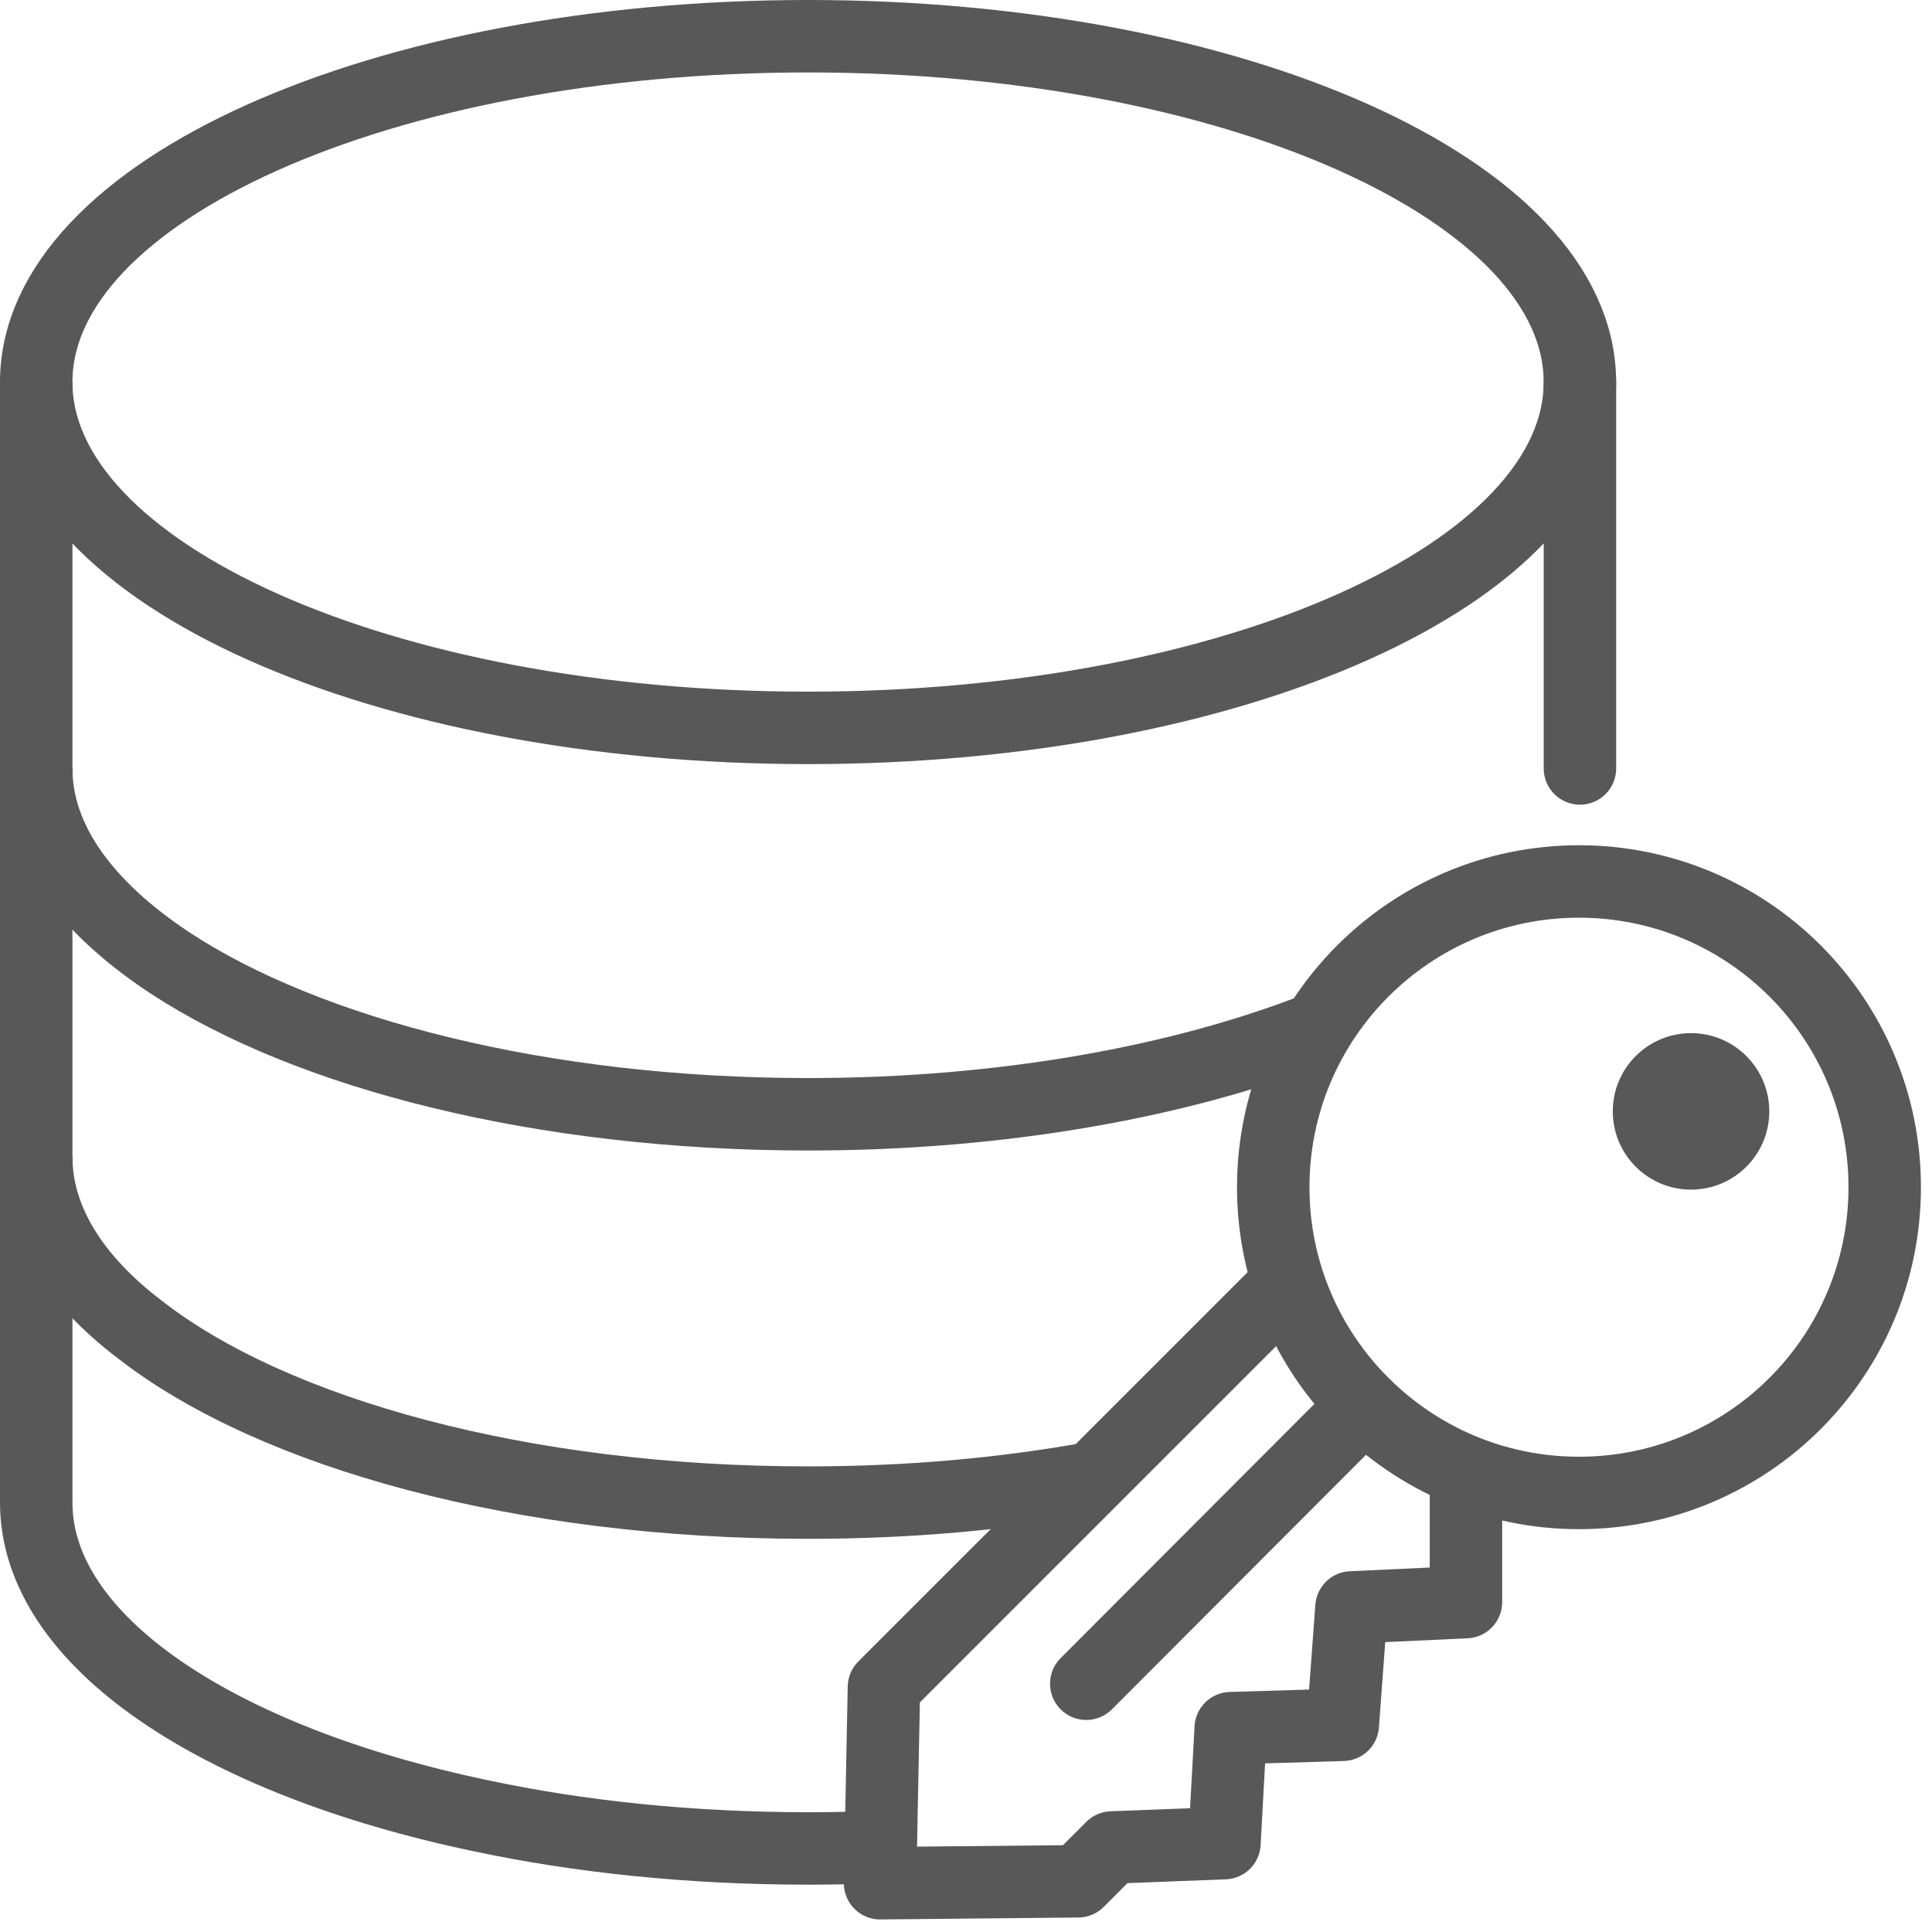
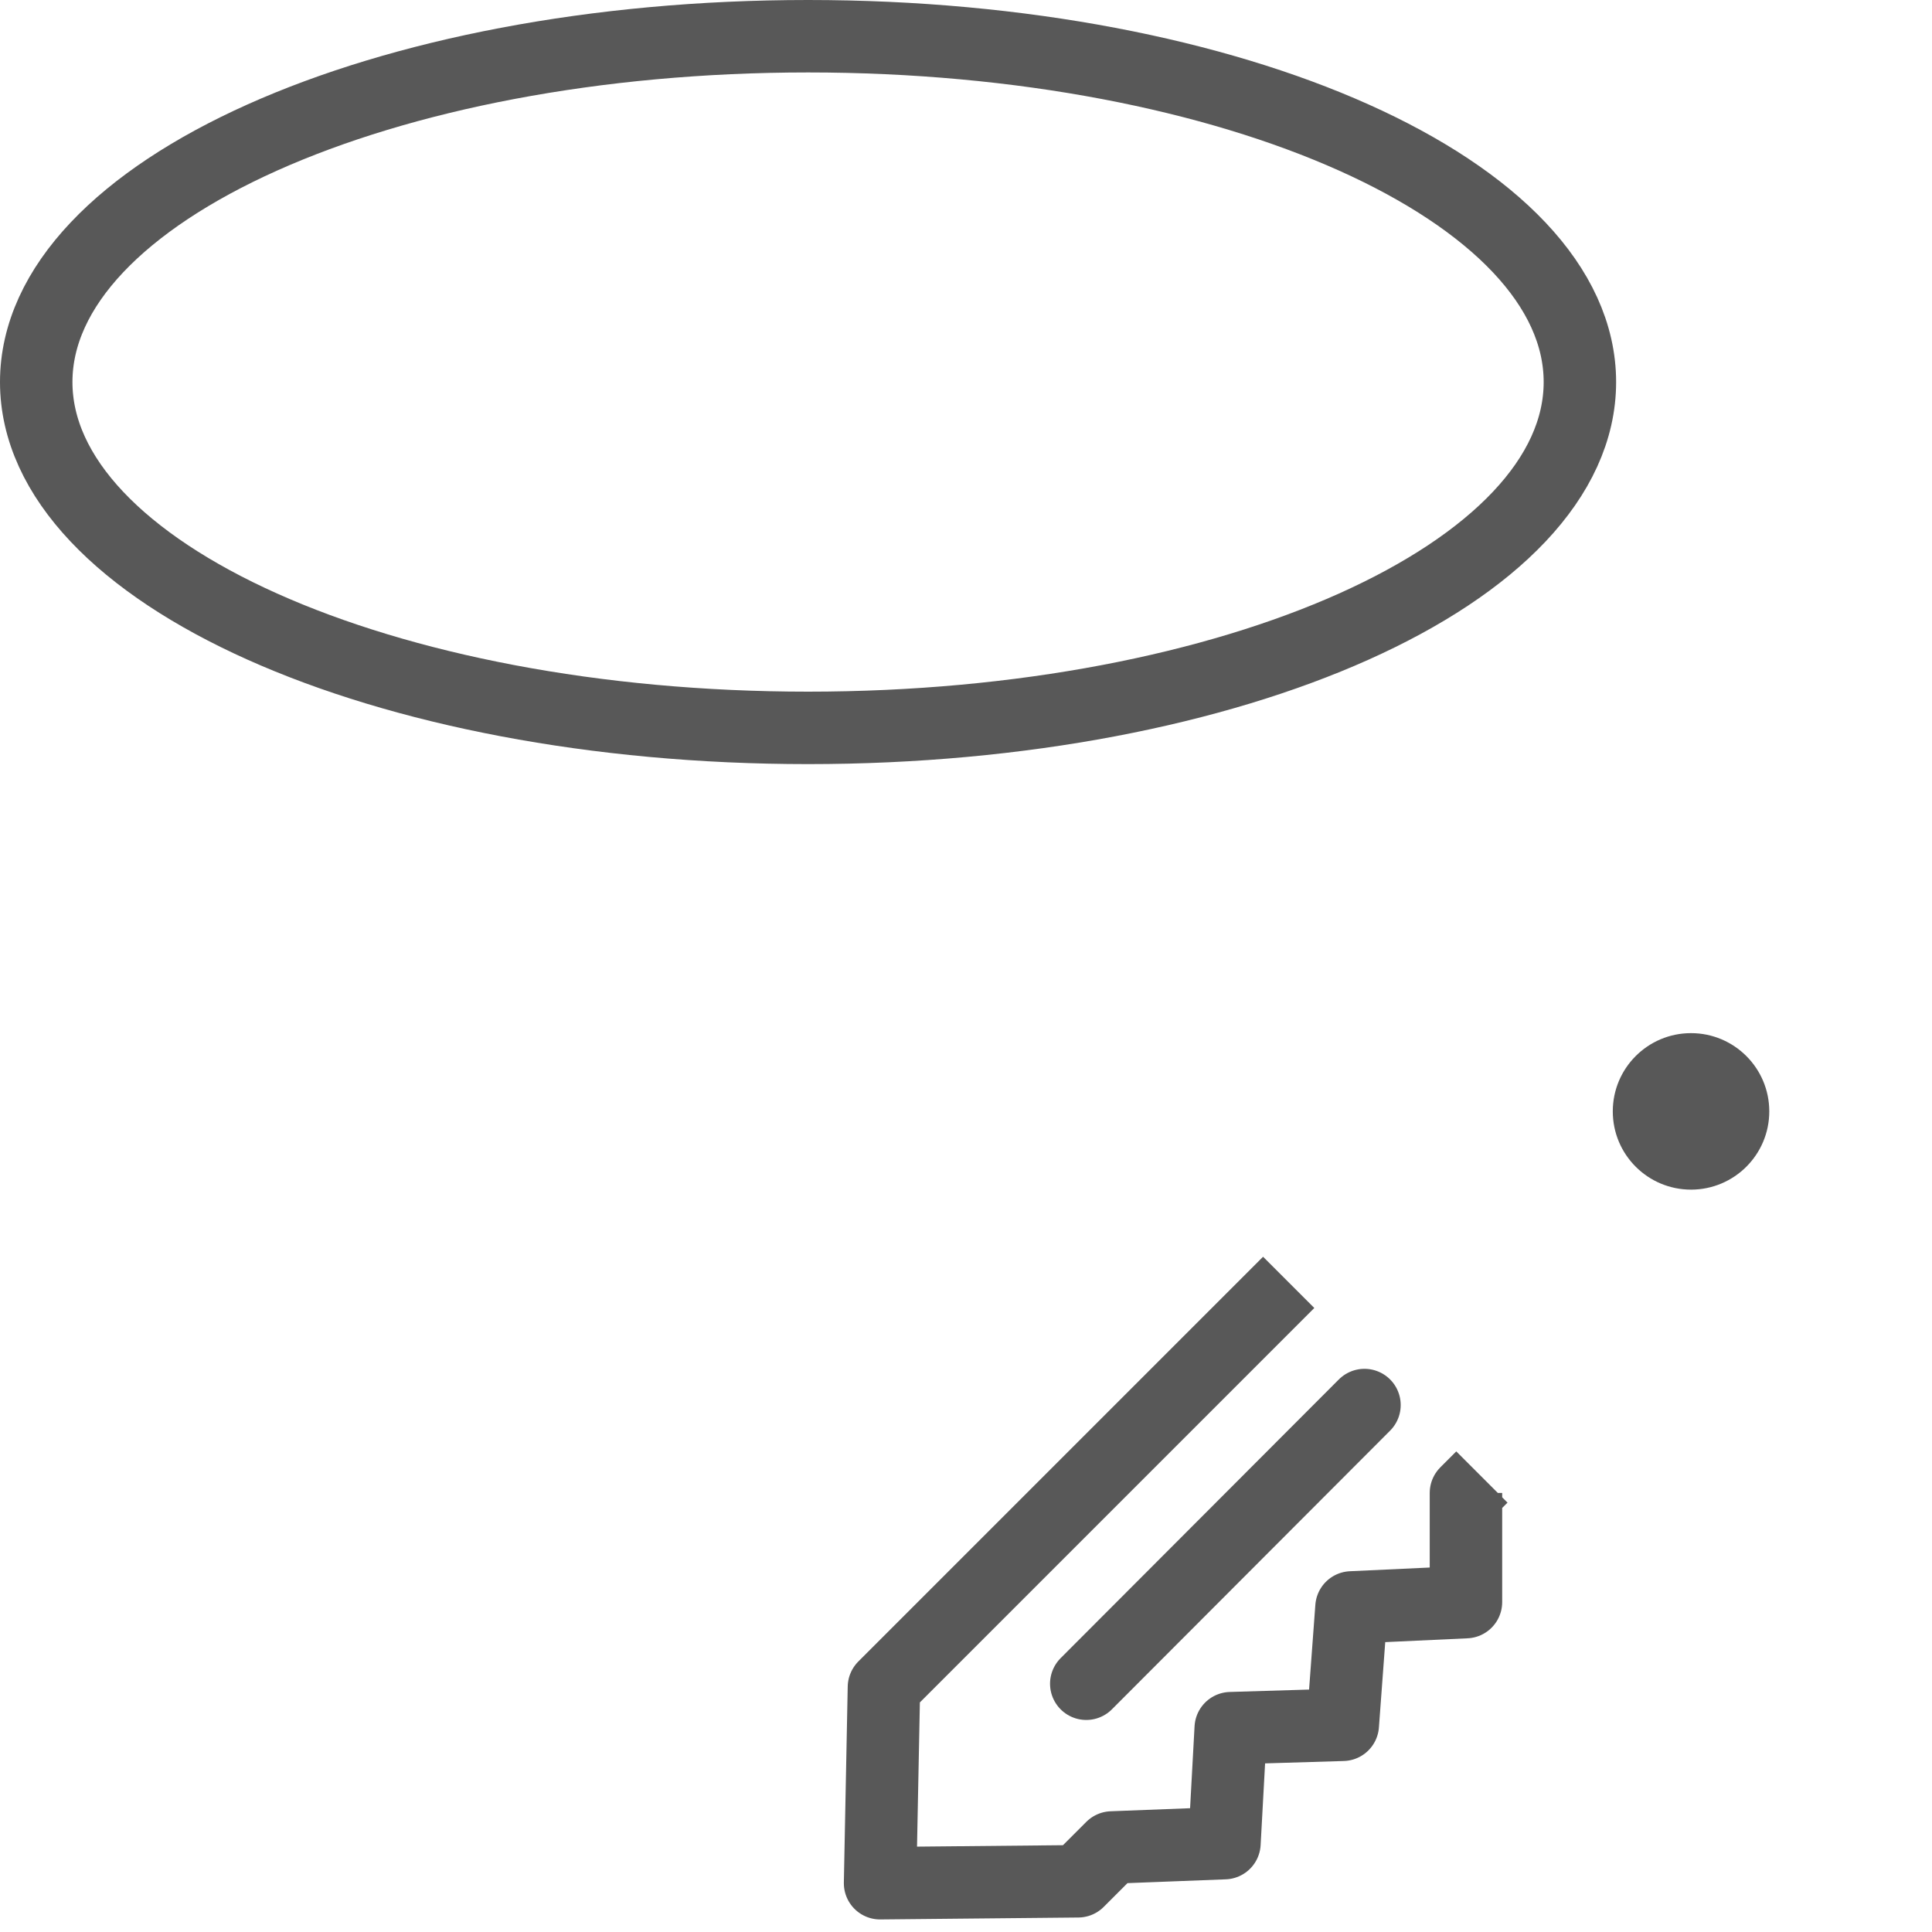
<svg xmlns="http://www.w3.org/2000/svg" width="40" height="40" viewBox="0 0 40 40" fill="none">
  <g clip-path="url(#clip0_1963_23045)">
-     <path d="M32.711 15.91V7.91" stroke="#585858" stroke-width="1.5" stroke-miterlimit="10" stroke-linecap="round" />
    <path d="M16.73 15.07C25.555 15.07 32.71 11.864 32.71 7.91C32.71 3.956 25.555 0.75 16.73 0.75C7.904 0.75 0.75 3.956 0.75 7.91C0.75 11.864 7.904 15.07 16.73 15.07Z" stroke="#585858" stroke-width="1.5" stroke-miterlimit="10" />
-     <path d="M0.75 15.91C0.75 17.4 1.77 18.78 3.51 19.93C6.38 21.82 11.23 23.07 16.73 23.07C20.77 23.07 24.47 22.39 27.29 21.28" stroke="#585858" stroke-width="1.5" stroke-miterlimit="10" />
-     <path d="M0.75 23.95C0.75 25.26 1.53 26.49 2.9 27.53C5.66 29.68 10.82 31.11 16.73 31.11C18.81 31.11 20.79 30.93 22.61 30.6" stroke="#585858" stroke-width="1.5" stroke-miterlimit="10" />
-     <path d="M18.22 38.24C17.73 38.26 17.23 38.27 16.73 38.27C14.3 38.27 12 38.03 9.94 37.59C4.51 36.45 0.75 33.98 0.75 31.11V7.91" stroke="#585858" stroke-width="1.5" stroke-miterlimit="10" />
-     <path d="M32.691 30.91C36.187 30.91 39.021 28.076 39.021 24.58C39.021 21.084 36.187 18.25 32.691 18.25C29.195 18.25 26.361 21.084 26.361 24.58C26.361 28.076 29.195 30.91 32.691 30.91Z" stroke="#585858" stroke-width="1.5" stroke-miterlimit="10" />
    <path d="M35.011 24.63C35.905 24.63 36.631 23.905 36.631 23.01C36.631 22.115 35.905 21.39 35.011 21.39C34.116 21.39 33.391 22.115 33.391 23.01C33.391 23.905 34.116 24.63 35.011 24.63Z" fill="#585858" />
    <path d="M26.681 26.55L18.301 34.93L18.221 38.99L22.321 38.95L23.021 38.25L25.351 38.16L25.481 35.78L27.801 35.71L27.981 33.28L30.351 33.17V30.91L30.681 30.58" stroke="#585858" stroke-width="1.5" stroke-linejoin="round" />
    <path d="M28.25 29.09L22.49 34.86" stroke="#585858" stroke-width="1.5" stroke-linecap="round" stroke-linejoin="round" />
  </g>
  <defs>
    <clipPath id="clip0_1963_23045">
      <rect width="40" height="40" fill="white" />
    </clipPath>
  </defs>
</svg>